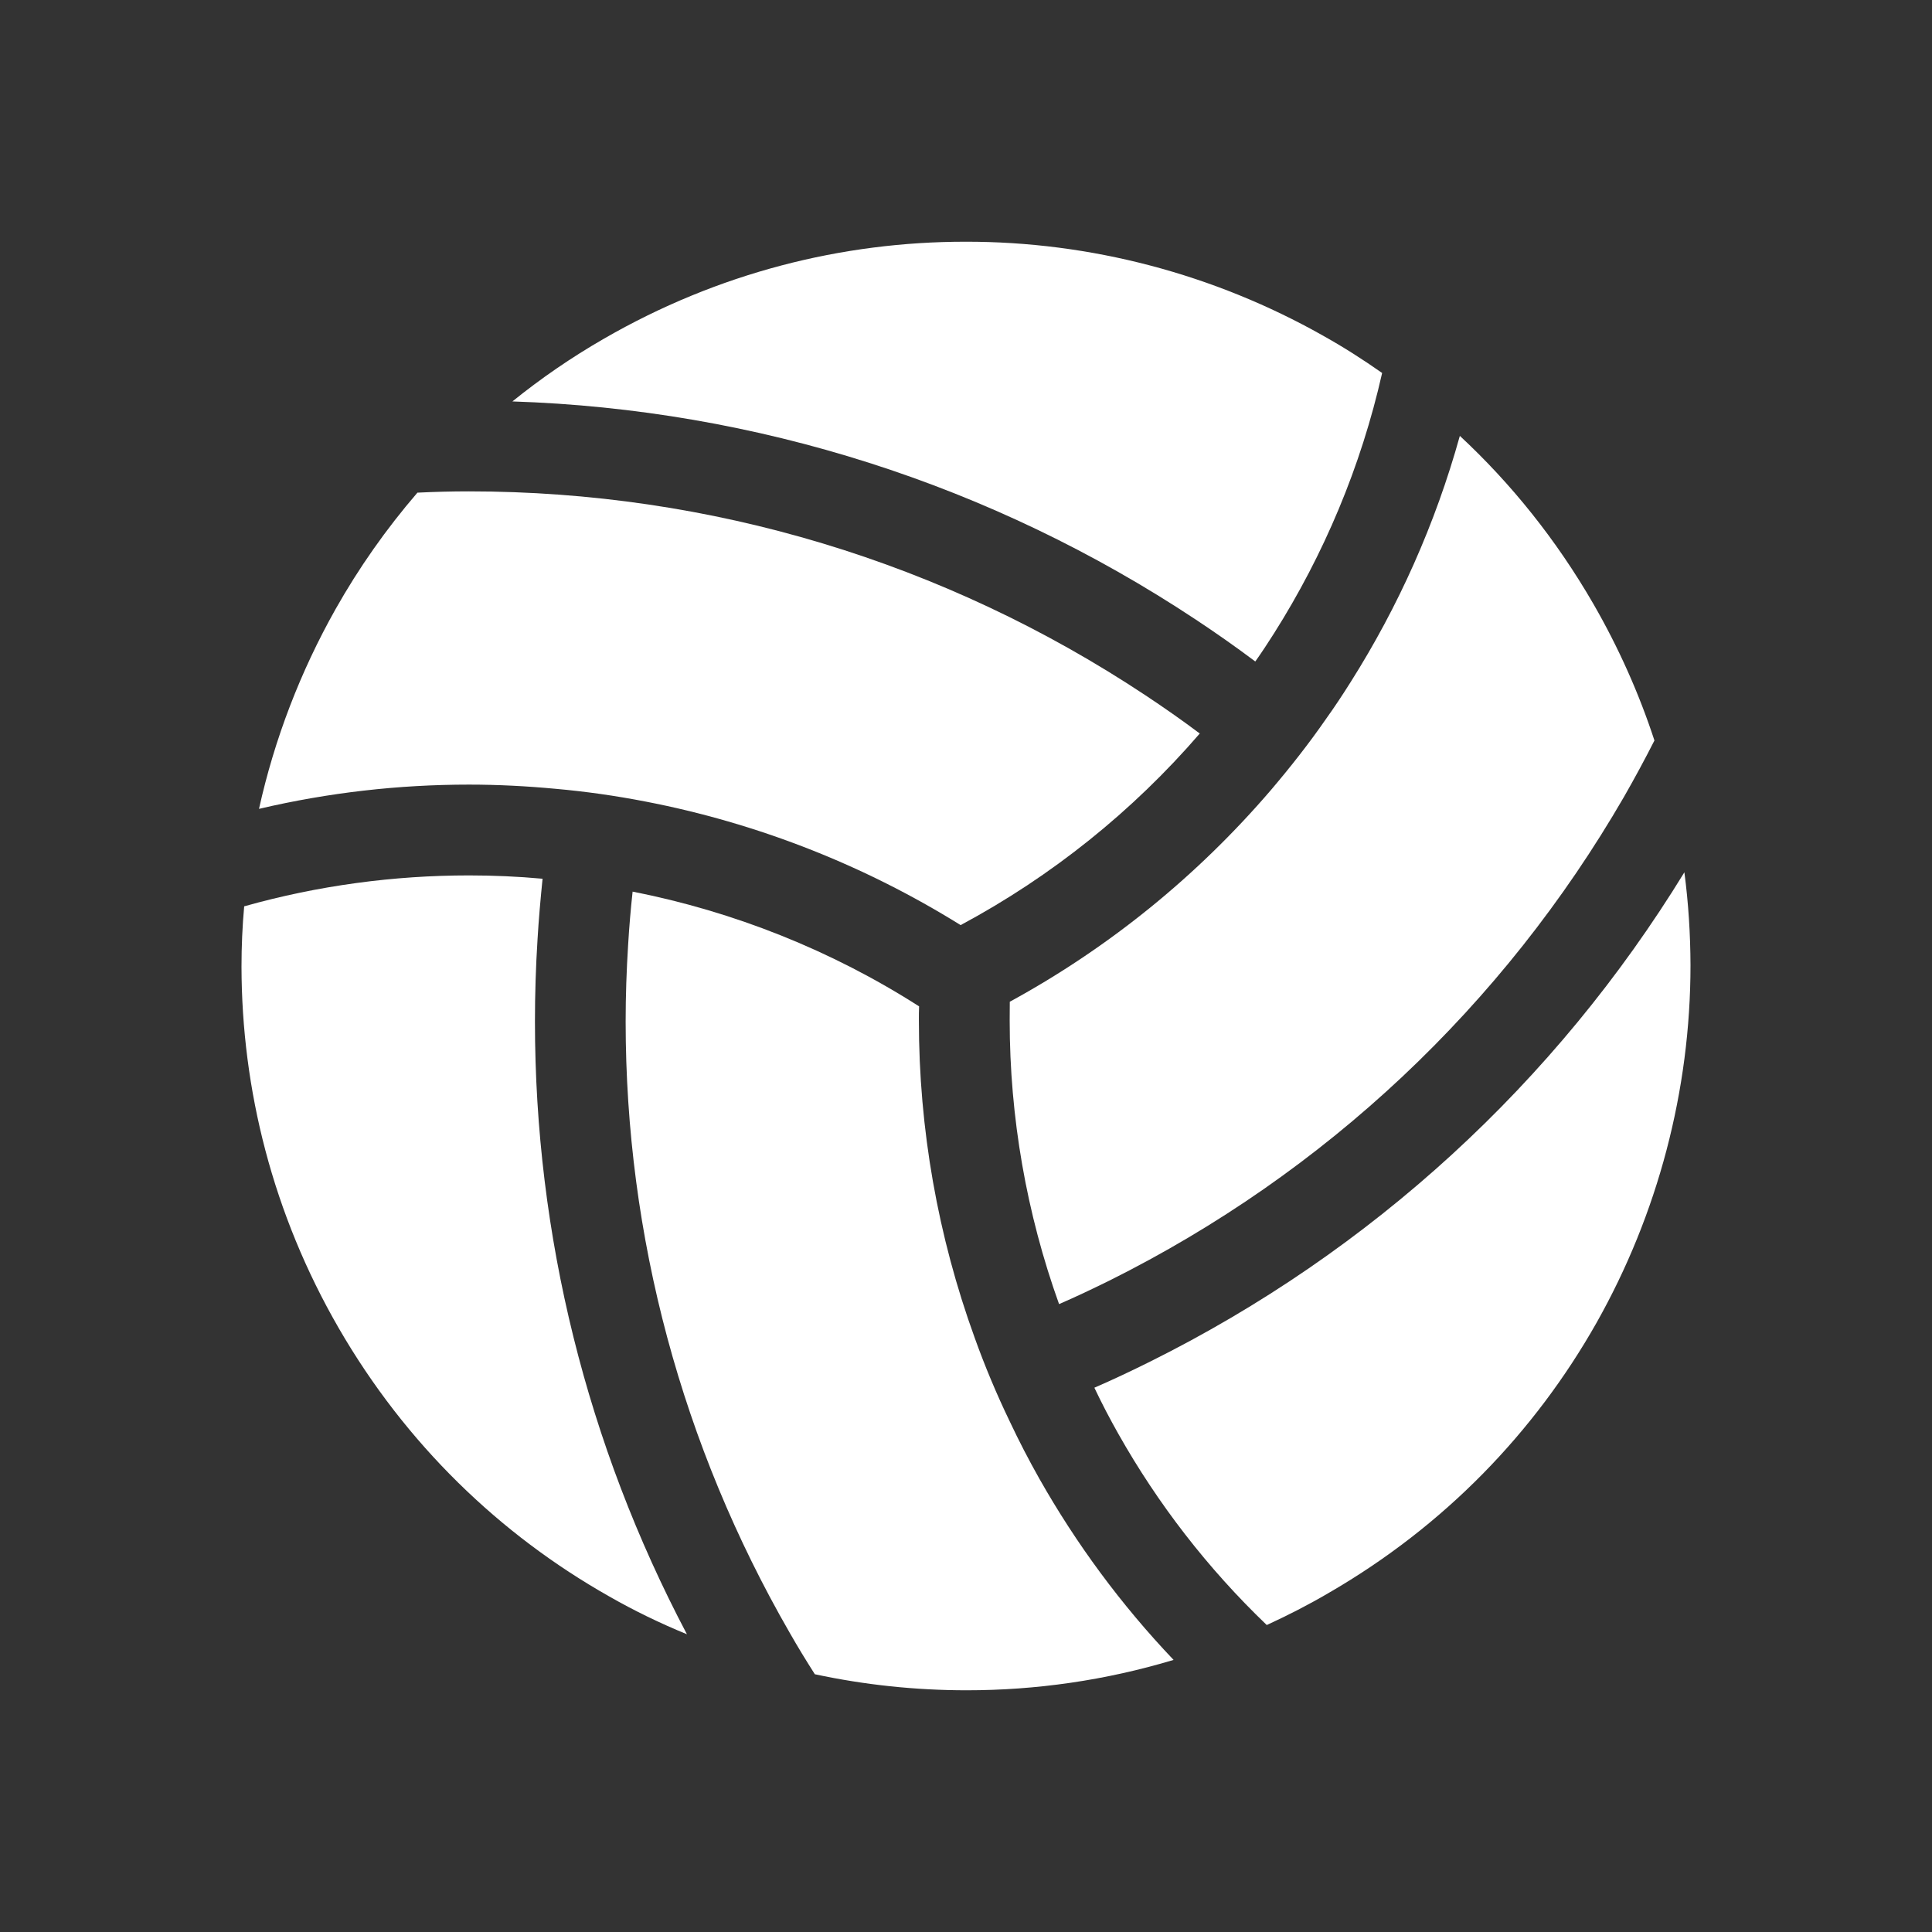
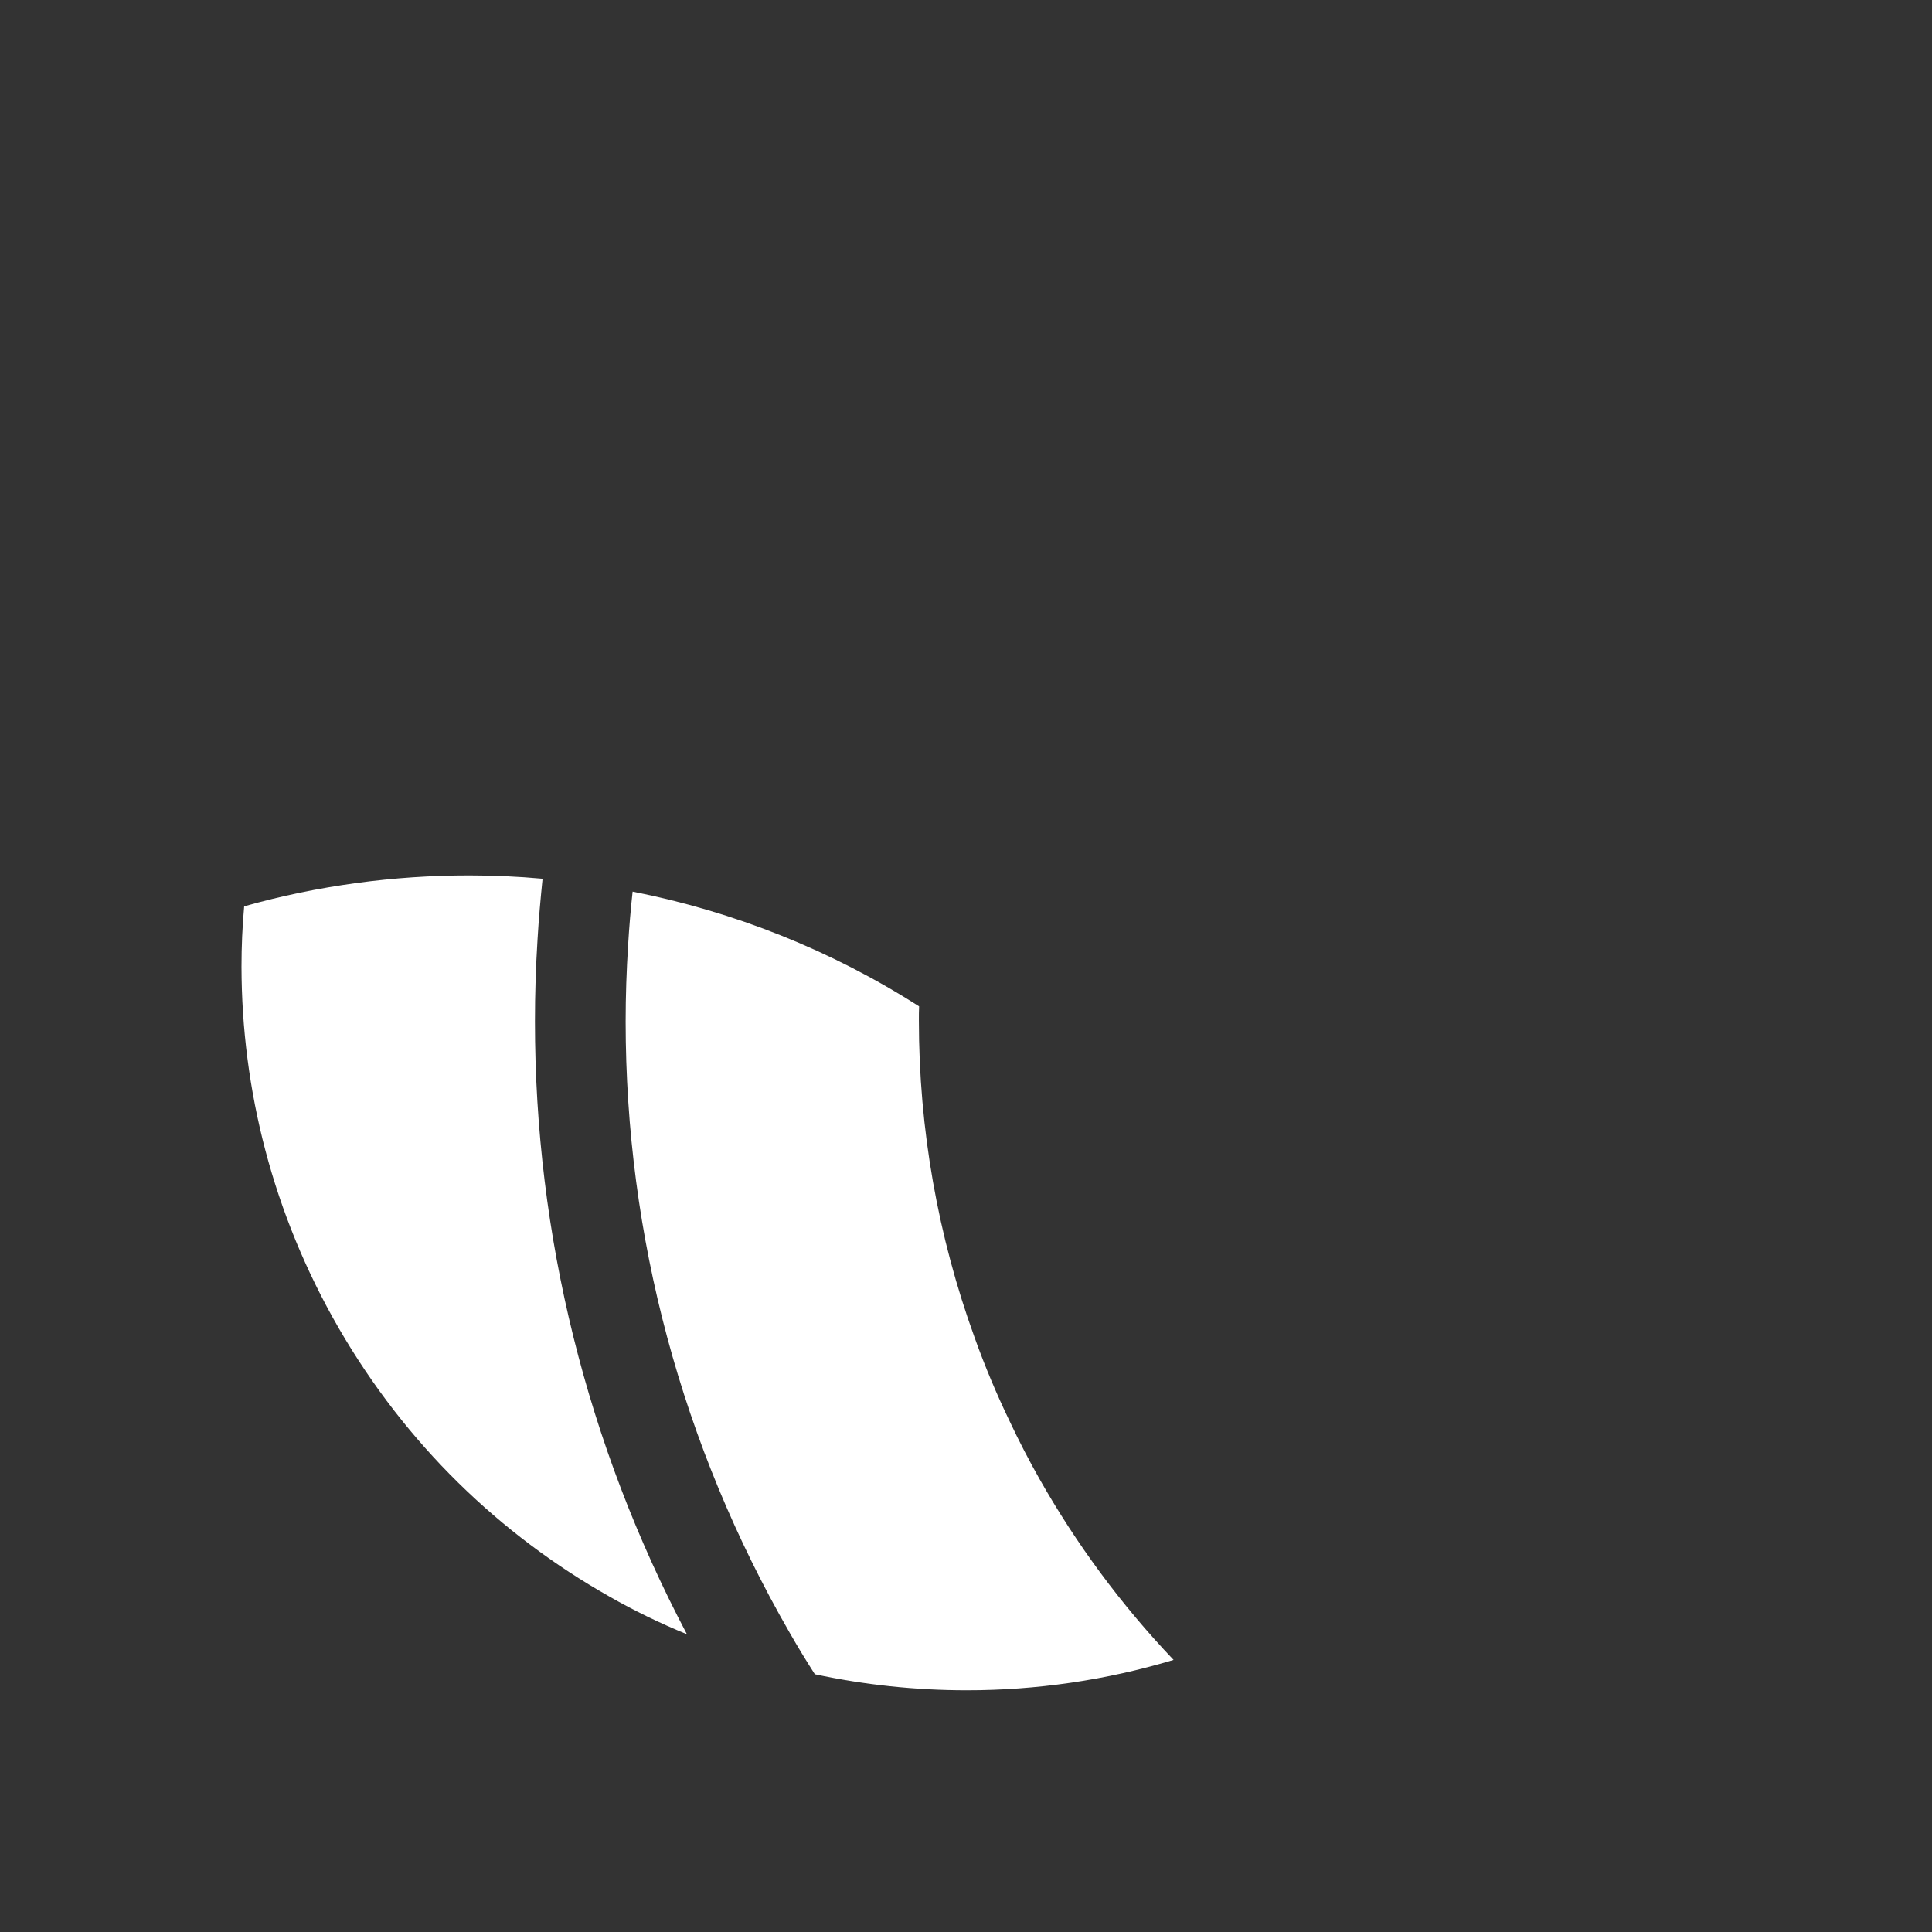
<svg xmlns="http://www.w3.org/2000/svg" width="18" height="18" viewBox="0 0 18 18" fill="none">
  <rect x="0" y="0" width="18" height="18" fill="#333333" stroke="none" />
-   <path d="M12.357 6.694C12.196 6.927 12.021 7.149 11.838 7.364C11.156 8.159 10.334 8.828 9.408 9.333C9.407 9.392 9.407 9.45 9.407 9.507C9.407 10.41 9.564 11.306 9.867 12.15C10.025 12.082 10.179 12.008 10.334 11.932C12.347 10.929 14.004 9.371 15.131 7.423C15.23 7.25 15.324 7.076 15.414 6.899C15.272 6.465 15.082 6.037 14.845 5.626C14.5 5.029 14.079 4.505 13.601 4.061C13.373 4.881 13.028 5.652 12.584 6.354C12.511 6.47 12.436 6.584 12.357 6.694Z" fill="white" />
-   <path d="M11.694 6.162H11.696C11.757 6.076 11.813 5.99 11.869 5.902C12.334 5.167 12.68 4.349 12.877 3.475C12.698 3.349 12.514 3.232 12.326 3.127C11.311 2.554 10.16 2.25 8.994 2.252C7.849 2.252 6.691 2.541 5.626 3.156C5.322 3.331 5.039 3.526 4.774 3.74C7.047 3.814 9.241 4.514 11.14 5.772C11.329 5.897 11.514 6.027 11.694 6.162Z" fill="white" />
-   <path d="M5.175 7.349C5.457 7.374 5.737 7.414 6.015 7.468C7.05 7.668 8.047 8.057 8.95 8.619C9.799 8.164 10.555 7.556 11.178 6.834C11.013 6.71 10.844 6.592 10.672 6.478C8.798 5.235 6.619 4.578 4.369 4.578C4.21 4.578 4.049 4.582 3.889 4.59C3.598 4.928 3.343 5.291 3.127 5.674C2.798 6.258 2.557 6.886 2.413 7.536C3.06 7.384 3.717 7.31 4.369 7.31C4.639 7.31 4.907 7.324 5.175 7.349Z" fill="white" />
  <path d="M5.008 8.753C5.019 8.564 5.036 8.375 5.055 8.187C4.827 8.166 4.598 8.156 4.369 8.156C3.67 8.156 2.964 8.25 2.275 8.444C2.258 8.631 2.25 8.818 2.25 9.007C2.252 10.151 2.541 11.309 3.156 12.374C3.782 13.457 4.66 14.299 5.675 14.873C5.909 15.007 6.151 15.124 6.4 15.226C5.468 13.46 4.984 11.508 4.984 9.517C4.984 9.262 4.992 9.007 5.008 8.753Z" fill="white" />
  <path d="M9.408 13.244C9.285 12.989 9.176 12.729 9.081 12.464C8.738 11.519 8.561 10.519 8.561 9.507C8.561 9.463 8.561 9.419 8.563 9.376C7.745 8.853 6.837 8.493 5.894 8.307C5.876 8.471 5.862 8.637 5.852 8.805C5.837 9.042 5.829 9.28 5.829 9.517C5.829 11.516 6.353 13.47 7.358 15.213C7.432 15.343 7.511 15.472 7.592 15.599H7.594C8.057 15.698 8.53 15.748 9.007 15.748C9.652 15.748 10.299 15.656 10.934 15.465C10.444 14.95 10.026 14.382 9.683 13.776C9.585 13.602 9.493 13.425 9.408 13.244Z" fill="white" />
-   <path d="M15.693 8.127C14.492 10.088 12.775 11.662 10.711 12.688C10.54 12.773 10.369 12.854 10.196 12.929C10.265 13.075 10.34 13.218 10.42 13.36C10.787 14.01 11.249 14.61 11.802 15.14C11.996 15.051 12.188 14.953 12.374 14.844C13.459 14.218 14.3 13.34 14.874 12.325C15.446 11.311 15.75 10.159 15.75 8.993C15.749 8.704 15.731 8.415 15.693 8.127Z" fill="white" />
</svg>